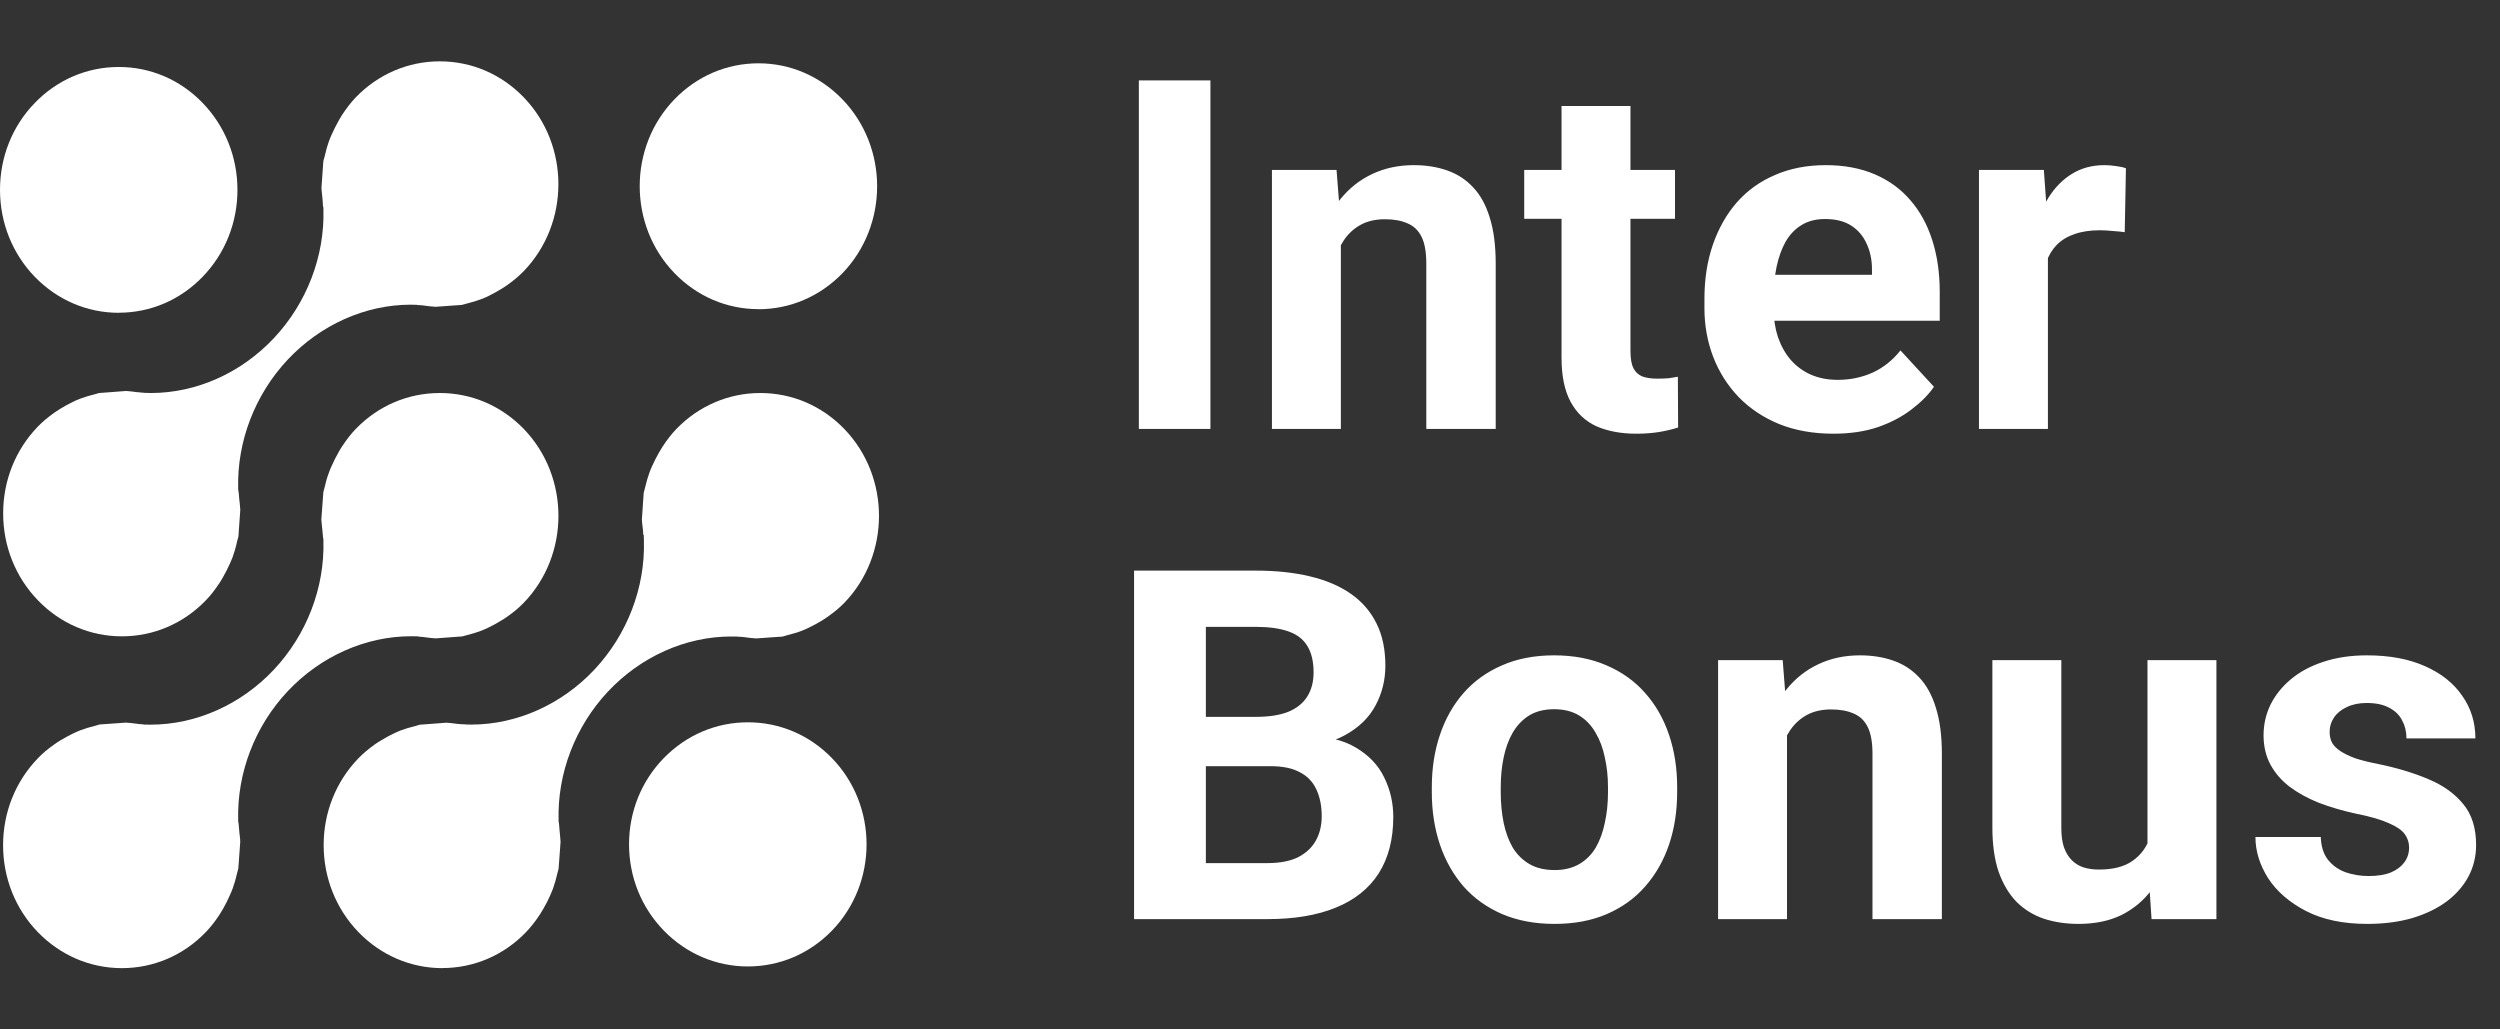
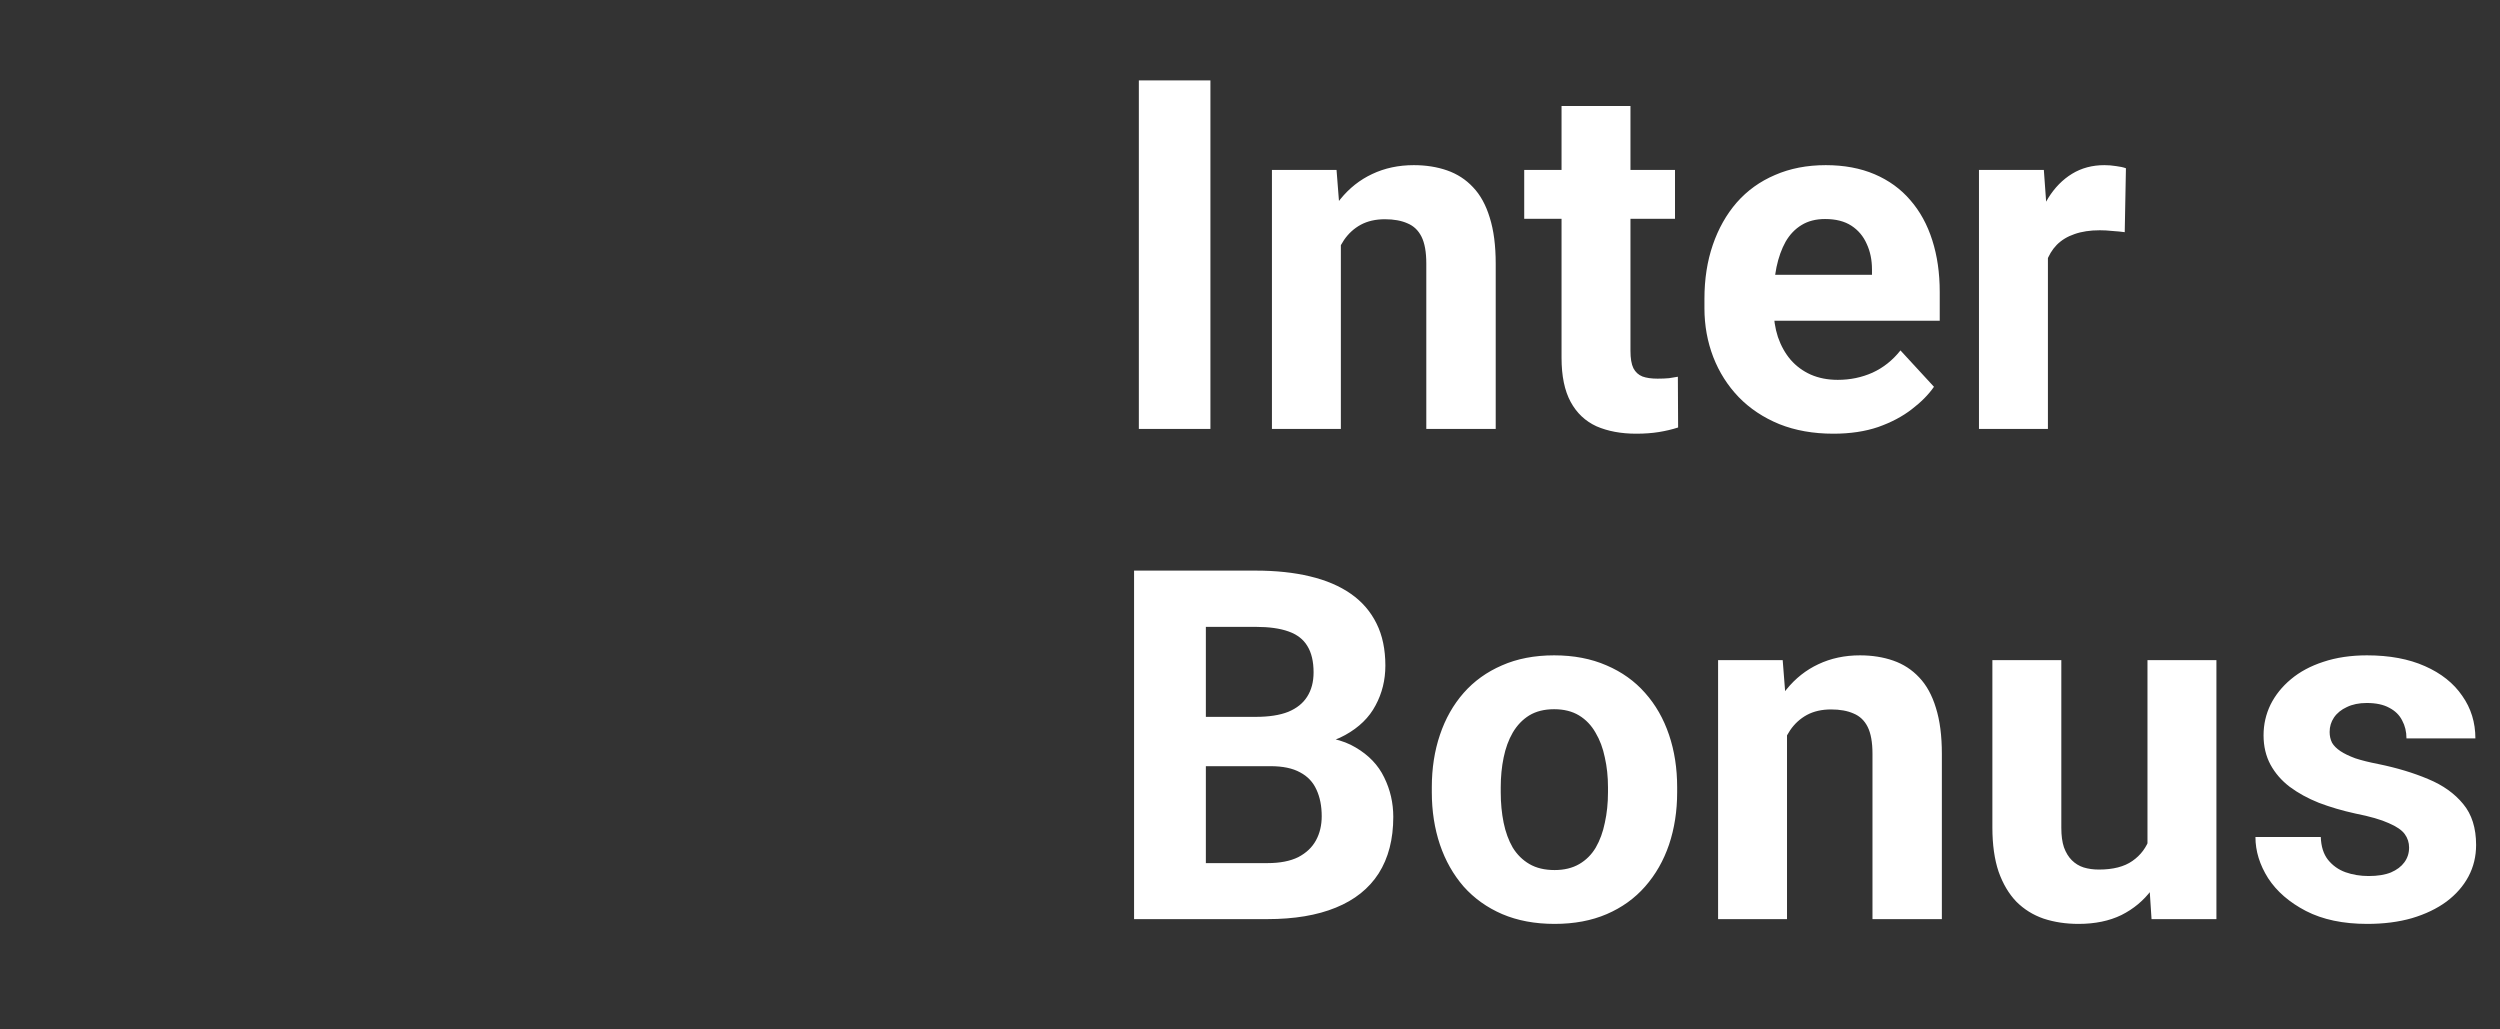
<svg xmlns="http://www.w3.org/2000/svg" width="102" height="42" viewBox="0 0 102 42" fill="none">
  <rect x="0" y="0" width="102" height="42" fill="#333333" stroke="none" />
  <g clip-path="url(#clip0_70_73)">
-     <path d="M30.513 39.431C29.218 39.431 28.001 38.911 27.086 37.971C26.17 37.03 25.665 35.779 25.665 34.449C25.665 33.119 26.167 31.868 27.083 30.93C27.998 29.99 29.215 29.47 30.513 29.47C31.81 29.47 33.024 29.986 33.939 30.927C35.828 32.868 35.828 36.029 33.939 37.974C33.024 38.914 31.81 39.431 30.516 39.431H30.513Z" fill="white" />
-     <path d="M4.845 12.762C3.552 12.762 2.335 12.239 1.417 11.292C0.505 10.345 0 9.085 0 7.746C0 6.407 0.502 5.147 1.417 4.203C2.332 3.253 3.552 2.733 4.845 2.733C6.139 2.733 7.356 3.253 8.268 4.2C9.183 5.147 9.688 6.407 9.688 7.746C9.688 9.085 9.183 10.345 8.268 11.292C7.353 12.239 6.139 12.759 4.845 12.759V12.762Z" fill="white" />
    <path d="M30.942 12.613C29.648 12.613 28.432 12.09 27.517 11.142C25.628 9.188 25.628 6.005 27.517 4.053C28.432 3.106 29.648 2.583 30.945 2.583C32.242 2.583 33.456 3.106 34.37 4.053C36.259 6.008 36.259 9.191 34.37 11.149C33.456 12.093 32.239 12.616 30.948 12.616L30.942 12.613Z" fill="white" />
    <path d="M4.971 39.5C3.678 39.5 2.461 38.977 1.543 38.03C0.628 37.083 0.126 35.823 0.126 34.483C0.126 33.144 0.631 31.884 1.546 30.937C1.737 30.736 1.953 30.555 2.227 30.363C2.31 30.303 2.387 30.255 2.464 30.207C2.643 30.102 2.821 30.003 2.988 29.923C3.077 29.882 3.172 29.837 3.271 29.799C3.447 29.732 3.641 29.671 3.862 29.617C3.906 29.604 3.946 29.595 3.986 29.582C4.01 29.576 4.035 29.566 4.06 29.559L5.138 29.483C5.273 29.489 5.421 29.509 5.578 29.528L5.64 29.537C5.677 29.54 5.726 29.547 5.775 29.55H5.818L5.868 29.563H5.911C5.991 29.563 6.068 29.566 6.145 29.566C8.002 29.566 9.838 28.746 11.178 27.318C12.512 25.895 13.248 23.982 13.196 22.068V22.011L13.184 21.95C13.174 21.896 13.171 21.842 13.168 21.788C13.165 21.724 13.159 21.66 13.15 21.596L13.137 21.485C13.128 21.389 13.116 21.293 13.11 21.198L13.193 20.078C13.199 20.05 13.208 20.024 13.214 19.999L13.233 19.928C13.282 19.715 13.335 19.504 13.415 19.297C13.455 19.179 13.492 19.093 13.535 19.004C13.621 18.809 13.71 18.631 13.815 18.449C13.861 18.369 13.904 18.289 13.957 18.213C14.154 17.916 14.329 17.693 14.514 17.502C15.429 16.554 16.646 16.035 17.943 16.035C19.239 16.035 20.453 16.554 21.371 17.502C23.256 19.456 23.256 22.639 21.368 24.594C21.177 24.792 20.961 24.974 20.684 25.168C20.604 25.226 20.527 25.273 20.45 25.318C20.274 25.427 20.102 25.522 19.926 25.605C19.831 25.65 19.738 25.694 19.646 25.729C19.461 25.8 19.264 25.86 19.058 25.911L18.941 25.943C18.913 25.95 18.888 25.959 18.864 25.965L17.776 26.045C17.65 26.039 17.515 26.023 17.373 26.004L17.277 25.991C17.247 25.985 17.194 25.981 17.142 25.978H17.105L17.049 25.962H17.006C16.926 25.962 16.849 25.959 16.769 25.959C14.912 25.959 13.076 26.779 11.736 28.204C10.399 29.627 9.666 31.54 9.718 33.457V33.514L9.73 33.571C9.74 33.626 9.743 33.68 9.746 33.734C9.749 33.798 9.755 33.862 9.764 33.925C9.764 33.964 9.774 34.034 9.783 34.101C9.792 34.177 9.801 34.254 9.801 34.33V34.359L9.724 35.434C9.718 35.456 9.684 35.581 9.675 35.619C9.623 35.852 9.564 36.056 9.496 36.241C9.459 36.343 9.422 36.432 9.379 36.525C9.296 36.716 9.204 36.898 9.099 37.083C9.053 37.159 9 37.248 8.945 37.335C8.766 37.606 8.588 37.832 8.394 38.033C7.482 38.98 6.265 39.5 4.971 39.5Z" fill="white" />
    <path d="M18.053 39.5C16.76 39.5 15.54 38.977 14.625 38.03C13.71 37.083 13.208 35.823 13.205 34.483C13.205 33.144 13.707 31.888 14.622 30.94C14.81 30.746 15.019 30.567 15.309 30.36C15.38 30.309 15.457 30.261 15.54 30.213C15.719 30.102 15.888 30.009 16.067 29.926C16.162 29.882 16.255 29.837 16.347 29.802C16.526 29.735 16.723 29.674 16.929 29.627C16.929 29.627 17.099 29.576 17.12 29.569L18.217 29.486C18.346 29.493 18.485 29.512 18.633 29.531L18.713 29.54C18.765 29.547 18.811 29.55 18.858 29.55C18.876 29.55 18.895 29.55 18.91 29.55H18.944L18.99 29.559C19.07 29.559 19.15 29.563 19.23 29.563C21.085 29.563 22.917 28.743 24.254 27.318C25.588 25.895 26.324 23.982 26.272 22.068L26.266 21.835L26.244 21.81C26.244 21.81 26.244 21.794 26.244 21.785C26.244 21.73 26.238 21.676 26.232 21.619L26.213 21.459C26.204 21.37 26.192 21.284 26.189 21.195L26.263 20.11C26.269 20.085 26.306 19.951 26.315 19.909C26.377 19.651 26.432 19.46 26.494 19.291C26.528 19.189 26.571 19.096 26.614 19C26.691 18.825 26.783 18.646 26.894 18.452L26.916 18.417C26.953 18.35 26.99 18.286 27.033 18.222C27.23 17.922 27.409 17.699 27.593 17.505C28.508 16.558 29.728 16.035 31.022 16.035C32.316 16.035 33.532 16.554 34.447 17.502C36.335 19.456 36.335 22.639 34.447 24.597C34.265 24.785 34.047 24.967 33.76 25.171C33.705 25.21 33.652 25.241 33.6 25.277L33.514 25.331C33.35 25.43 33.175 25.525 33.002 25.608C32.907 25.653 32.815 25.698 32.719 25.733C32.55 25.8 32.362 25.854 32.128 25.914C32.081 25.927 32.041 25.94 32.004 25.95C31.977 25.956 31.952 25.965 31.927 25.972L30.849 26.048C30.692 26.042 30.523 26.016 30.356 25.994C30.301 25.988 30.258 25.985 30.215 25.981C30.199 25.981 30.181 25.981 30.166 25.981L30.073 25.972C29.993 25.969 29.913 25.969 29.833 25.969C27.975 25.969 26.146 26.788 24.806 28.214C23.472 29.636 22.736 31.549 22.791 33.466V33.524L22.803 33.578C22.813 33.635 22.816 33.693 22.819 33.75C22.822 33.811 22.828 33.868 22.834 33.922C22.837 33.97 22.843 34.031 22.85 34.088C22.859 34.174 22.868 34.257 22.871 34.343L22.791 35.443C22.785 35.469 22.745 35.616 22.745 35.616C22.692 35.849 22.634 36.053 22.566 36.244C22.535 36.333 22.495 36.422 22.455 36.512L22.443 36.544C22.363 36.722 22.274 36.901 22.172 37.073C22.123 37.159 22.073 37.242 22.021 37.322C21.83 37.606 21.651 37.835 21.46 38.033C20.552 38.977 19.335 39.497 18.044 39.497L18.053 39.5Z" fill="white" />
-     <path d="M4.974 25.962C3.681 25.962 2.464 25.442 1.549 24.495C0.634 23.548 0.129 22.288 0.129 20.946C0.129 19.606 0.631 18.35 1.546 17.403C1.734 17.208 1.952 17.026 2.233 16.825C2.307 16.774 2.39 16.723 2.47 16.672C2.636 16.57 2.809 16.475 2.991 16.389C3.083 16.344 3.178 16.299 3.277 16.264C3.456 16.197 3.653 16.137 3.856 16.089L3.979 16.054C4.001 16.047 4.022 16.038 4.047 16.035L5.144 15.952C5.285 15.958 5.439 15.98 5.603 16.003H5.637C5.692 16.012 5.735 16.015 5.781 16.019C5.797 16.019 5.812 16.019 5.828 16.019L5.874 16.028H5.917C5.997 16.031 6.077 16.035 6.157 16.035C8.012 16.035 9.844 15.218 11.181 13.789C12.515 12.367 13.251 10.454 13.196 8.537V8.483L13.183 8.429C13.171 8.368 13.171 8.307 13.168 8.244C13.168 8.193 13.162 8.142 13.156 8.09L13.14 7.937C13.128 7.845 13.119 7.752 13.116 7.66L13.19 6.608L13.196 6.582V6.56C13.202 6.534 13.242 6.397 13.242 6.397C13.303 6.126 13.359 5.931 13.421 5.759C13.454 5.664 13.498 5.571 13.541 5.472C13.621 5.294 13.713 5.109 13.818 4.924L13.833 4.895C13.877 4.822 13.916 4.751 13.963 4.678C14.154 4.391 14.332 4.165 14.514 3.973C15.429 3.026 16.646 2.503 17.942 2.503C19.239 2.503 20.453 3.023 21.368 3.97C23.256 5.925 23.253 9.108 21.368 11.063C21.18 11.257 20.958 11.445 20.687 11.637C20.613 11.691 20.549 11.729 20.484 11.771L20.447 11.793C20.268 11.902 20.093 11.997 19.929 12.077C19.831 12.125 19.741 12.166 19.646 12.201C19.464 12.271 19.27 12.329 19.055 12.383C19.008 12.396 18.968 12.409 18.925 12.418C18.901 12.425 18.876 12.434 18.848 12.44L17.773 12.517C17.638 12.511 17.493 12.492 17.339 12.472L17.274 12.463C17.225 12.456 17.179 12.453 17.136 12.45C17.117 12.45 17.099 12.45 17.083 12.447H17.046L17 12.437C16.92 12.437 16.84 12.431 16.76 12.431C14.905 12.431 13.072 13.251 11.736 14.676C10.402 16.098 9.666 18.015 9.718 19.928V19.986L9.73 20.04C9.743 20.098 9.743 20.155 9.749 20.212C9.752 20.27 9.758 20.33 9.764 20.388C9.767 20.436 9.777 20.493 9.783 20.553C9.792 20.636 9.801 20.719 9.804 20.802L9.727 21.896C9.721 21.925 9.712 21.953 9.703 21.982L9.675 22.081C9.623 22.327 9.564 22.531 9.499 22.709C9.465 22.805 9.419 22.901 9.376 23.003C9.296 23.181 9.207 23.36 9.102 23.542C9.053 23.628 9.006 23.711 8.954 23.787C8.754 24.087 8.584 24.304 8.397 24.495C7.482 25.442 6.268 25.962 4.974 25.962Z" fill="white" />
  </g>
  <path d="M49.385 3.281V17.5H46.465V3.281H49.385ZM54.707 9.189V17.5H51.895V6.934H54.531L54.707 9.189ZM54.297 11.846H53.535C53.535 11.065 53.636 10.361 53.838 9.736C54.04 9.105 54.323 8.568 54.688 8.125C55.052 7.676 55.485 7.334 55.986 7.1C56.494 6.859 57.06 6.738 57.685 6.738C58.18 6.738 58.633 6.81 59.043 6.953C59.453 7.096 59.805 7.324 60.098 7.637C60.397 7.949 60.625 8.363 60.781 8.877C60.944 9.391 61.025 10.02 61.025 10.762V17.5H58.193V10.752C58.193 10.283 58.128 9.919 57.998 9.658C57.868 9.398 57.676 9.215 57.422 9.111C57.175 9.001 56.868 8.945 56.504 8.945C56.126 8.945 55.797 9.02 55.518 9.17C55.244 9.32 55.016 9.528 54.834 9.795C54.658 10.055 54.525 10.361 54.434 10.713C54.342 11.065 54.297 11.442 54.297 11.846ZM68.34 6.934V8.926H62.188V6.934H68.34ZM63.711 4.326H66.523V14.316C66.523 14.622 66.562 14.857 66.641 15.02C66.725 15.182 66.849 15.296 67.012 15.361C67.174 15.42 67.38 15.449 67.627 15.449C67.803 15.449 67.959 15.443 68.096 15.43C68.239 15.41 68.359 15.391 68.457 15.371L68.467 17.441C68.226 17.52 67.966 17.581 67.686 17.627C67.406 17.672 67.096 17.695 66.758 17.695C66.139 17.695 65.599 17.594 65.137 17.393C64.681 17.184 64.329 16.852 64.082 16.396C63.835 15.941 63.711 15.342 63.711 14.6V4.326ZM74.805 17.695C73.984 17.695 73.249 17.565 72.598 17.305C71.947 17.038 71.393 16.67 70.938 16.201C70.488 15.732 70.143 15.189 69.902 14.57C69.662 13.945 69.541 13.281 69.541 12.578V12.188C69.541 11.387 69.655 10.654 69.883 9.99C70.111 9.326 70.436 8.75 70.859 8.262C71.289 7.773 71.81 7.399 72.422 7.139C73.034 6.872 73.724 6.738 74.492 6.738C75.241 6.738 75.905 6.862 76.484 7.109C77.064 7.357 77.549 7.708 77.939 8.164C78.337 8.62 78.636 9.167 78.838 9.805C79.04 10.436 79.141 11.139 79.141 11.914V13.086H70.742V11.211H76.377V10.996C76.377 10.605 76.305 10.257 76.162 9.951C76.025 9.639 75.817 9.391 75.537 9.209C75.257 9.027 74.899 8.936 74.463 8.936C74.092 8.936 73.773 9.017 73.506 9.18C73.239 9.342 73.021 9.57 72.852 9.863C72.689 10.156 72.565 10.501 72.481 10.898C72.402 11.289 72.363 11.719 72.363 12.188V12.578C72.363 13.001 72.422 13.392 72.539 13.75C72.663 14.108 72.835 14.417 73.057 14.678C73.284 14.938 73.558 15.14 73.877 15.283C74.203 15.426 74.57 15.498 74.981 15.498C75.488 15.498 75.96 15.4 76.397 15.205C76.839 15.003 77.22 14.7 77.539 14.297L78.906 15.781C78.685 16.1 78.382 16.406 77.998 16.699C77.62 16.992 77.165 17.233 76.631 17.422C76.097 17.604 75.488 17.695 74.805 17.695ZM83.555 9.238V17.5H80.742V6.934H83.389L83.555 9.238ZM86.738 6.865L86.689 9.473C86.553 9.453 86.387 9.437 86.191 9.424C86.003 9.404 85.83 9.395 85.674 9.395C85.277 9.395 84.932 9.447 84.639 9.551C84.352 9.648 84.111 9.795 83.916 9.99C83.727 10.185 83.584 10.423 83.486 10.703C83.395 10.983 83.343 11.302 83.33 11.66L82.764 11.484C82.764 10.801 82.832 10.172 82.969 9.6C83.106 9.02 83.304 8.516 83.564 8.086C83.831 7.656 84.157 7.324 84.541 7.09C84.925 6.855 85.365 6.738 85.859 6.738C86.016 6.738 86.175 6.751 86.338 6.777C86.501 6.797 86.634 6.826 86.738 6.865Z" fill="white" />
  <path d="M51.836 31.26H48.184L48.164 29.248H51.23C51.771 29.248 52.214 29.18 52.559 29.043C52.904 28.9 53.161 28.695 53.33 28.428C53.506 28.154 53.594 27.822 53.594 27.432C53.594 26.989 53.509 26.631 53.34 26.357C53.177 26.084 52.92 25.885 52.568 25.762C52.223 25.638 51.777 25.576 51.23 25.576H49.199V37.5H46.27V23.281H51.23C52.057 23.281 52.796 23.359 53.447 23.516C54.105 23.672 54.661 23.91 55.117 24.229C55.573 24.547 55.921 24.951 56.162 25.439C56.403 25.921 56.523 26.494 56.523 27.158C56.523 27.744 56.39 28.285 56.123 28.779C55.863 29.274 55.449 29.678 54.883 29.99C54.323 30.303 53.59 30.475 52.685 30.508L51.836 31.26ZM51.709 37.5H47.383L48.525 35.215H51.709C52.223 35.215 52.643 35.133 52.969 34.971C53.294 34.801 53.535 34.574 53.691 34.287C53.848 34.001 53.926 33.672 53.926 33.301C53.926 32.884 53.854 32.523 53.711 32.217C53.574 31.911 53.353 31.676 53.047 31.514C52.741 31.344 52.337 31.26 51.836 31.26H49.014L49.033 29.248H52.549L53.223 30.039C54.089 30.026 54.785 30.179 55.312 30.498C55.846 30.811 56.234 31.217 56.475 31.719C56.722 32.22 56.846 32.757 56.846 33.33C56.846 34.242 56.647 35.01 56.25 35.635C55.853 36.253 55.27 36.719 54.502 37.031C53.74 37.344 52.809 37.5 51.709 37.5ZM58.418 32.324V32.119C58.418 31.344 58.529 30.631 58.75 29.98C58.971 29.323 59.294 28.753 59.717 28.271C60.14 27.79 60.661 27.415 61.279 27.148C61.898 26.875 62.607 26.738 63.408 26.738C64.209 26.738 64.922 26.875 65.547 27.148C66.172 27.415 66.696 27.79 67.119 28.271C67.549 28.753 67.874 29.323 68.096 29.98C68.317 30.631 68.428 31.344 68.428 32.119V32.324C68.428 33.092 68.317 33.805 68.096 34.463C67.874 35.114 67.549 35.684 67.119 36.172C66.696 36.654 66.175 37.028 65.557 37.295C64.938 37.562 64.228 37.695 63.428 37.695C62.627 37.695 61.914 37.562 61.289 37.295C60.671 37.028 60.147 36.654 59.717 36.172C59.294 35.684 58.971 35.114 58.75 34.463C58.529 33.805 58.418 33.092 58.418 32.324ZM61.23 32.119V32.324C61.23 32.767 61.27 33.18 61.348 33.565C61.426 33.949 61.55 34.287 61.719 34.58C61.895 34.867 62.122 35.091 62.402 35.254C62.682 35.417 63.024 35.498 63.428 35.498C63.818 35.498 64.154 35.417 64.434 35.254C64.713 35.091 64.938 34.867 65.107 34.58C65.277 34.287 65.4 33.949 65.478 33.565C65.563 33.18 65.606 32.767 65.606 32.324V32.119C65.606 31.689 65.563 31.286 65.478 30.908C65.4 30.524 65.273 30.186 65.098 29.893C64.928 29.593 64.704 29.359 64.424 29.189C64.144 29.02 63.805 28.936 63.408 28.936C63.011 28.936 62.672 29.02 62.393 29.189C62.119 29.359 61.895 29.593 61.719 29.893C61.55 30.186 61.426 30.524 61.348 30.908C61.27 31.286 61.23 31.689 61.23 32.119ZM72.91 29.189V37.5H70.098V26.934H72.734L72.91 29.189ZM72.5 31.846H71.738C71.738 31.064 71.839 30.361 72.041 29.736C72.243 29.105 72.526 28.568 72.891 28.125C73.255 27.676 73.688 27.334 74.189 27.1C74.697 26.859 75.264 26.738 75.889 26.738C76.383 26.738 76.836 26.81 77.246 26.953C77.656 27.096 78.008 27.324 78.301 27.637C78.6 27.949 78.828 28.363 78.984 28.877C79.147 29.391 79.228 30.02 79.228 30.762V37.5H76.397V30.752C76.397 30.283 76.331 29.919 76.201 29.658C76.071 29.398 75.879 29.215 75.625 29.111C75.378 29.001 75.072 28.945 74.707 28.945C74.329 28.945 74.001 29.02 73.721 29.17C73.447 29.32 73.219 29.528 73.037 29.795C72.861 30.055 72.728 30.361 72.637 30.713C72.546 31.064 72.5 31.442 72.5 31.846ZM87.617 34.971V26.934H90.43V37.5H87.783L87.617 34.971ZM87.93 32.803L88.76 32.783C88.76 33.486 88.678 34.141 88.516 34.746C88.353 35.345 88.109 35.866 87.783 36.309C87.458 36.745 87.047 37.087 86.553 37.334C86.058 37.575 85.475 37.695 84.805 37.695C84.29 37.695 83.815 37.624 83.379 37.48C82.949 37.331 82.578 37.1 82.266 36.787C81.96 36.468 81.719 36.061 81.543 35.566C81.374 35.065 81.289 34.463 81.289 33.76V26.934H84.102V33.779C84.102 34.092 84.137 34.355 84.209 34.57C84.287 34.785 84.394 34.961 84.531 35.098C84.668 35.234 84.828 35.332 85.01 35.391C85.199 35.449 85.407 35.478 85.635 35.478C86.214 35.478 86.67 35.361 87.002 35.127C87.341 34.893 87.578 34.574 87.715 34.17C87.858 33.76 87.93 33.304 87.93 32.803ZM98.291 34.58C98.291 34.378 98.232 34.196 98.115 34.033C97.998 33.87 97.78 33.721 97.461 33.584C97.148 33.441 96.696 33.31 96.103 33.193C95.57 33.076 95.072 32.93 94.609 32.754C94.154 32.572 93.757 32.353 93.418 32.1C93.086 31.846 92.826 31.546 92.637 31.201C92.448 30.85 92.353 30.449 92.353 30C92.353 29.557 92.448 29.141 92.637 28.75C92.832 28.359 93.109 28.014 93.467 27.715C93.831 27.409 94.274 27.171 94.795 27.002C95.322 26.826 95.915 26.738 96.572 26.738C97.49 26.738 98.278 26.885 98.936 27.178C99.6 27.471 100.107 27.874 100.459 28.389C100.817 28.896 100.996 29.476 100.996 30.127H98.184C98.184 29.854 98.125 29.609 98.008 29.395C97.897 29.173 97.721 29.001 97.481 28.877C97.246 28.747 96.94 28.682 96.562 28.682C96.25 28.682 95.98 28.737 95.752 28.848C95.524 28.952 95.348 29.095 95.225 29.277C95.107 29.453 95.049 29.648 95.049 29.863C95.049 30.026 95.081 30.172 95.147 30.303C95.218 30.426 95.332 30.54 95.488 30.645C95.644 30.749 95.846 30.846 96.094 30.938C96.348 31.022 96.66 31.1 97.031 31.172C97.793 31.328 98.473 31.533 99.072 31.787C99.671 32.035 100.146 32.373 100.498 32.803C100.85 33.226 101.025 33.783 101.025 34.473C101.025 34.941 100.921 35.371 100.713 35.762C100.505 36.152 100.205 36.494 99.814 36.787C99.424 37.074 98.955 37.298 98.408 37.461C97.868 37.617 97.259 37.695 96.582 37.695C95.599 37.695 94.766 37.52 94.082 37.168C93.405 36.816 92.891 36.37 92.539 35.83C92.194 35.283 92.022 34.723 92.022 34.15H94.688C94.701 34.535 94.798 34.844 94.981 35.078C95.169 35.312 95.407 35.482 95.693 35.586C95.986 35.69 96.302 35.742 96.641 35.742C97.005 35.742 97.308 35.693 97.549 35.596C97.79 35.492 97.972 35.355 98.096 35.185C98.226 35.01 98.291 34.808 98.291 34.58Z" fill="white" />
  <defs>
    <clipPath id="clip0_70_73">
-       <rect width="36" height="37" fill="white" transform="translate(0 2.5)" />
-     </clipPath>
+       </clipPath>
  </defs>
</svg>